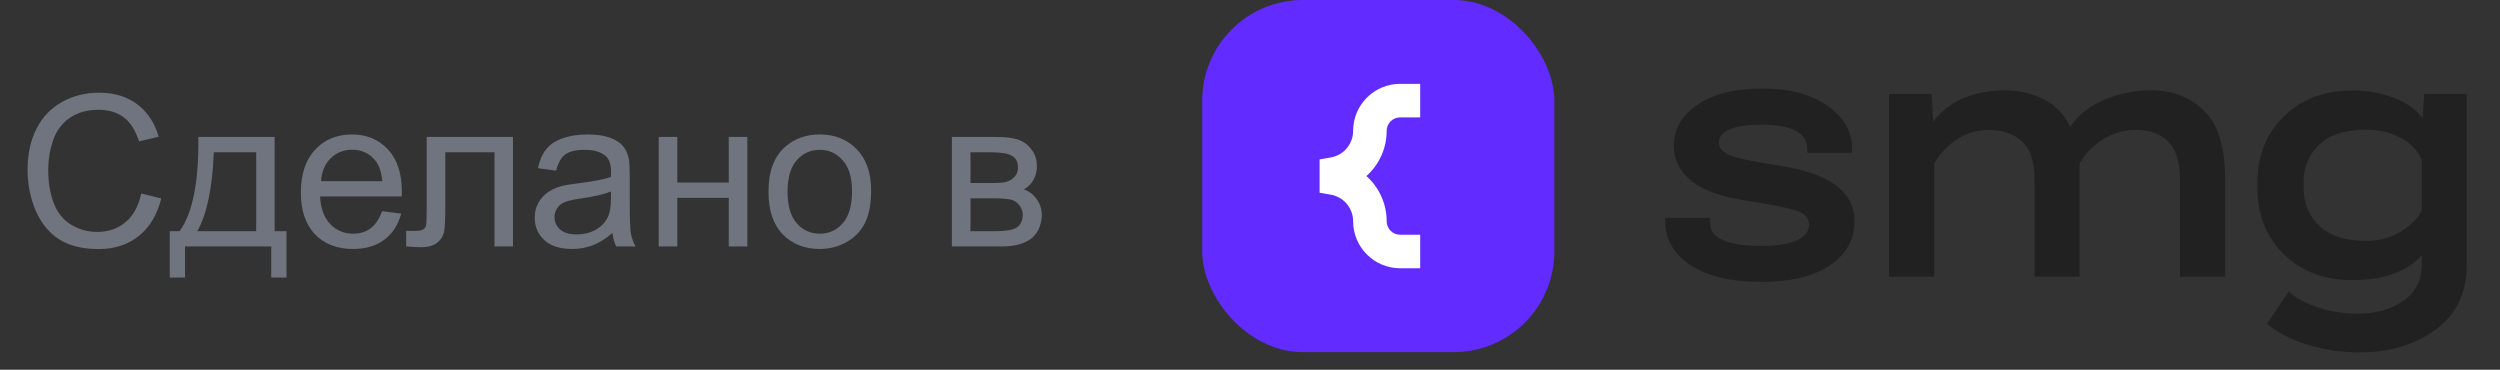
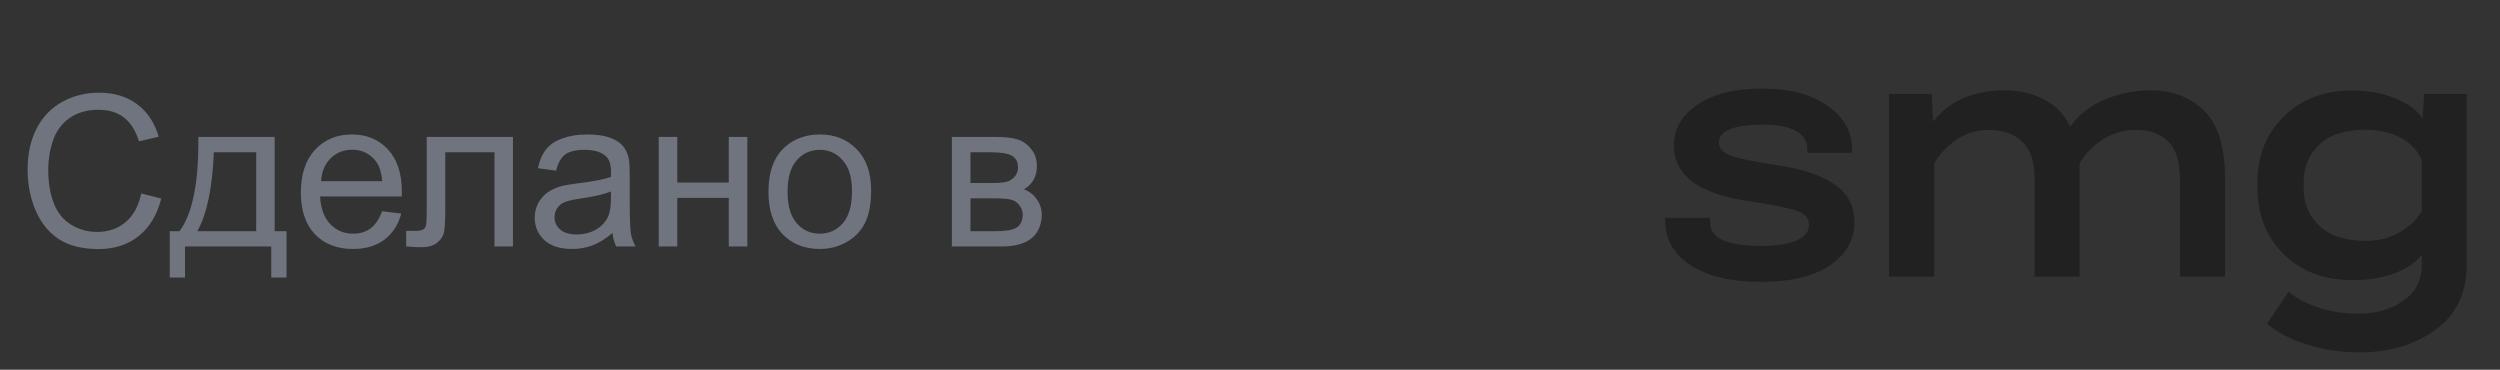
<svg xmlns="http://www.w3.org/2000/svg" width="142" height="21" viewBox="0 0 142 21" fill="none">
  <rect x="0" y="0" width="142" height="21" fill="#333333" stroke="none" />
  <path d="M8.024 10.988L9.161 11.275C8.923 12.209 8.493 12.922 7.872 13.414C7.255 13.902 6.499 14.146 5.604 14.146C4.679 14.146 3.925 13.959 3.343 13.584C2.765 13.205 2.323 12.658 2.019 11.943C1.718 11.229 1.567 10.461 1.567 9.641C1.567 8.746 1.737 7.967 2.077 7.303C2.421 6.635 2.907 6.129 3.536 5.785C4.169 5.438 4.864 5.264 5.622 5.264C6.481 5.264 7.204 5.482 7.79 5.92C8.376 6.357 8.784 6.973 9.015 7.766L7.896 8.029C7.696 7.404 7.407 6.949 7.028 6.664C6.649 6.379 6.173 6.236 5.599 6.236C4.938 6.236 4.386 6.395 3.94 6.711C3.499 7.027 3.188 7.453 3.009 7.988C2.829 8.52 2.739 9.068 2.739 9.635C2.739 10.365 2.845 11.004 3.056 11.551C3.271 12.094 3.603 12.5 4.052 12.77C4.501 13.039 4.987 13.174 5.511 13.174C6.147 13.174 6.687 12.99 7.128 12.623C7.569 12.256 7.868 11.711 8.024 10.988ZM11.265 7.777H15.601V13.133H16.274V15.764H15.407V14H10.509V15.764H9.642V13.133H10.198C10.94 12.125 11.296 10.34 11.265 7.777ZM12.144 8.65C12.065 10.67 11.753 12.164 11.206 13.133H14.552V8.65H12.144ZM21.7 11.996L22.79 12.131C22.618 12.768 22.3 13.262 21.835 13.613C21.37 13.965 20.776 14.141 20.054 14.141C19.144 14.141 18.421 13.861 17.886 13.303C17.355 12.74 17.089 11.953 17.089 10.941C17.089 9.895 17.358 9.082 17.898 8.504C18.436 7.926 19.136 7.637 19.995 7.637C20.827 7.637 21.507 7.92 22.034 8.486C22.561 9.053 22.825 9.85 22.825 10.877C22.825 10.94 22.823 11.033 22.819 11.158H18.179C18.218 11.842 18.411 12.365 18.759 12.729C19.106 13.092 19.54 13.273 20.06 13.273C20.446 13.273 20.776 13.172 21.05 12.969C21.323 12.766 21.54 12.441 21.7 11.996ZM18.237 10.291H21.712C21.665 9.768 21.532 9.375 21.314 9.113C20.977 8.707 20.542 8.504 20.007 8.504C19.523 8.504 19.114 8.666 18.782 8.99C18.454 9.314 18.273 9.748 18.237 10.291ZM24.237 7.777H29.136V14H28.087V8.65H25.292V11.75C25.292 12.473 25.269 12.949 25.222 13.18C25.175 13.41 25.046 13.611 24.835 13.783C24.624 13.955 24.319 14.041 23.921 14.041C23.675 14.041 23.392 14.025 23.071 13.994V13.115H23.534C23.753 13.115 23.909 13.094 24.003 13.051C24.097 13.004 24.159 12.932 24.19 12.834C24.222 12.736 24.237 12.418 24.237 11.879V7.777ZM34.79 13.232C34.399 13.565 34.023 13.799 33.659 13.935C33.3 14.072 32.913 14.141 32.499 14.141C31.815 14.141 31.29 13.975 30.923 13.643C30.556 13.307 30.372 12.879 30.372 12.359C30.372 12.055 30.44 11.777 30.577 11.527C30.718 11.273 30.899 11.07 31.122 10.918C31.349 10.766 31.602 10.65 31.884 10.572C32.091 10.518 32.403 10.465 32.821 10.414C33.673 10.312 34.3 10.191 34.702 10.051C34.706 9.906 34.708 9.814 34.708 9.775C34.708 9.346 34.608 9.043 34.409 8.867C34.14 8.629 33.739 8.51 33.208 8.51C32.712 8.51 32.345 8.598 32.106 8.773C31.872 8.945 31.698 9.252 31.585 9.693L30.554 9.553C30.648 9.111 30.802 8.756 31.017 8.486C31.231 8.213 31.542 8.004 31.948 7.859C32.355 7.711 32.825 7.637 33.36 7.637C33.892 7.637 34.323 7.699 34.655 7.824C34.987 7.949 35.231 8.107 35.388 8.299C35.544 8.486 35.653 8.725 35.716 9.014C35.751 9.193 35.769 9.518 35.769 9.986V11.393C35.769 12.373 35.79 12.994 35.833 13.256C35.88 13.514 35.97 13.762 36.102 14H35.001C34.892 13.781 34.821 13.525 34.79 13.232ZM34.702 10.877C34.319 11.033 33.745 11.166 32.98 11.275C32.546 11.338 32.239 11.408 32.06 11.486C31.88 11.565 31.741 11.68 31.644 11.832C31.546 11.98 31.497 12.146 31.497 12.33C31.497 12.611 31.602 12.846 31.814 13.033C32.028 13.221 32.341 13.315 32.751 13.315C33.157 13.315 33.519 13.227 33.835 13.051C34.151 12.871 34.384 12.627 34.532 12.318C34.645 12.08 34.702 11.729 34.702 11.264V10.877ZM37.415 7.777H38.47V10.367H41.394V7.777H42.448V14H41.394V11.24H38.47V14H37.415V7.777ZM43.649 10.889C43.649 9.736 43.97 8.883 44.61 8.328C45.145 7.867 45.798 7.637 46.567 7.637C47.423 7.637 48.122 7.918 48.665 8.48C49.208 9.039 49.48 9.812 49.48 10.801C49.48 11.602 49.358 12.232 49.116 12.693C48.878 13.15 48.528 13.506 48.067 13.76C47.61 14.014 47.11 14.141 46.567 14.141C45.696 14.141 44.991 13.861 44.452 13.303C43.917 12.744 43.649 11.94 43.649 10.889ZM44.733 10.889C44.733 11.685 44.907 12.283 45.255 12.682C45.602 13.076 46.04 13.273 46.567 13.273C47.091 13.273 47.526 13.074 47.874 12.676C48.222 12.277 48.395 11.67 48.395 10.854C48.395 10.084 48.22 9.502 47.868 9.107C47.52 8.709 47.087 8.51 46.567 8.51C46.04 8.51 45.602 8.707 45.255 9.102C44.907 9.496 44.733 10.092 44.733 10.889ZM54.067 7.777H56.499C57.097 7.777 57.54 7.828 57.829 7.93C58.122 8.027 58.372 8.209 58.579 8.475C58.79 8.74 58.895 9.059 58.895 9.43C58.895 9.727 58.833 9.986 58.708 10.209C58.587 10.428 58.403 10.611 58.157 10.76C58.45 10.857 58.692 11.041 58.884 11.31C59.079 11.576 59.177 11.893 59.177 12.26C59.138 12.85 58.927 13.287 58.544 13.572C58.161 13.857 57.605 14 56.874 14H54.067V7.777ZM55.122 10.396H56.247C56.696 10.396 57.005 10.373 57.173 10.326C57.341 10.279 57.491 10.185 57.624 10.045C57.757 9.9 57.823 9.729 57.823 9.529C57.823 9.201 57.706 8.973 57.472 8.844C57.241 8.715 56.845 8.65 56.282 8.65H55.122V10.396ZM55.122 13.133H56.511C57.108 13.133 57.519 13.065 57.741 12.928C57.964 12.787 58.081 12.547 58.093 12.207C58.093 12.008 58.028 11.824 57.899 11.656C57.77 11.484 57.602 11.377 57.395 11.334C57.188 11.287 56.856 11.264 56.399 11.264H55.122V13.133Z" fill="#6F747E" />
  <g clip-path="url(#clip0_42_154)">
    <rect x="68.286" width="20" height="20" rx="5.714" fill="#622BFF" />
-     <path fill-rule="evenodd" clip-rule="evenodd" d="M76.857 7.435C76.857 5.959 78.054 4.762 79.53 4.762H80.667V6.667H79.53C79.106 6.667 78.762 7.011 78.762 7.435C78.762 8.445 78.323 9.366 77.612 10C78.323 10.634 78.762 11.556 78.762 12.566C78.762 12.99 79.106 13.334 79.53 13.334H80.667V15.238H79.53C78.054 15.238 76.857 14.042 76.857 12.566C76.857 11.821 76.322 11.184 75.588 11.057L74.953 10.946V9.054L75.588 8.944C76.322 8.816 76.857 8.179 76.857 7.435Z" fill="white" />
  </g>
  <path d="M94.582 12.37V12.528C94.582 13.587 95.062 14.432 96.022 15.063C96.989 15.695 98.321 16.01 100.018 16.01C101.721 16.01 103.033 15.695 103.954 15.063C104.875 14.425 105.335 13.607 105.335 12.607C105.335 11.732 104.977 11.035 104.26 10.515C103.543 9.989 102.468 9.618 101.034 9.401C99.607 9.184 98.683 8.99 98.262 8.819C97.841 8.648 97.63 8.408 97.63 8.098C97.63 7.783 97.828 7.536 98.222 7.359C98.617 7.174 99.242 7.082 100.097 7.082C100.945 7.082 101.583 7.201 102.011 7.437C102.438 7.674 102.652 8.013 102.652 8.454V8.68H105.197V8.434C105.197 7.48 104.737 6.675 103.816 6.017C102.895 5.359 101.655 5.03 100.097 5.03C98.538 5.03 97.311 5.336 96.417 5.948C95.522 6.553 95.075 7.326 95.075 8.266C95.075 9.075 95.414 9.749 96.091 10.289C96.769 10.821 97.824 11.196 99.258 11.413C100.685 11.63 101.623 11.818 102.07 11.975C102.524 12.133 102.75 12.4 102.75 12.774C102.75 13.149 102.52 13.442 102.06 13.652C101.599 13.863 100.919 13.968 100.018 13.968C99.123 13.968 98.42 13.866 97.907 13.662C97.394 13.459 97.137 13.117 97.137 12.636V12.37H94.582ZM107.298 15.714H109.863V9.272C110.192 8.72 110.626 8.266 111.165 7.911C111.705 7.556 112.303 7.378 112.961 7.378C113.737 7.378 114.362 7.592 114.835 8.019C115.309 8.44 115.552 9.144 115.565 10.131V15.714H118.12V9.272C118.443 8.72 118.89 8.266 119.462 7.911C120.034 7.556 120.653 7.378 121.317 7.378C122.086 7.378 122.691 7.592 123.132 8.019C123.579 8.44 123.809 9.141 123.823 10.121V15.714H126.387V10.17C126.387 8.361 125.99 7.069 125.194 6.293C124.405 5.517 123.392 5.129 122.155 5.129C121.261 5.129 120.396 5.303 119.561 5.652C118.725 5.994 118.068 6.507 117.588 7.191H117.578C117.275 6.52 116.792 6.01 116.128 5.662C115.463 5.307 114.707 5.129 113.859 5.129C113.063 5.129 112.31 5.267 111.6 5.543C110.896 5.82 110.304 6.267 109.824 6.885H109.804L109.715 5.336H107.298V15.714ZM128.765 18.388C129.35 18.888 130.113 19.282 131.054 19.572C132.001 19.868 132.994 20.016 134.033 20.016C135.73 20.016 137.167 19.585 138.344 18.723C139.521 17.868 140.11 16.635 140.11 15.024V5.336H137.693L137.604 6.698H137.584C137.269 6.244 136.753 5.872 136.036 5.583C135.319 5.287 134.52 5.139 133.638 5.139C132.034 5.139 130.728 5.629 129.722 6.609C128.722 7.589 128.222 8.842 128.222 10.367V10.683C128.222 12.202 128.722 13.455 129.722 14.442C130.722 15.422 132.024 15.912 133.629 15.912C134.516 15.912 135.299 15.787 135.976 15.537C136.654 15.287 137.18 14.935 137.555 14.481V15.034C137.555 15.921 137.206 16.605 136.509 17.086C135.812 17.572 134.957 17.816 133.944 17.816C133.096 17.816 132.316 17.691 131.606 17.441C130.902 17.197 130.366 16.905 129.998 16.563L128.765 18.388ZM130.847 10.703V10.338C130.847 9.489 131.143 8.782 131.734 8.217C132.333 7.651 133.214 7.368 134.378 7.368C135.115 7.368 135.766 7.516 136.332 7.812C136.897 8.102 137.305 8.523 137.555 9.075V11.975C137.318 12.429 136.914 12.827 136.341 13.169C135.776 13.511 135.121 13.682 134.378 13.682C133.221 13.682 132.343 13.399 131.744 12.834C131.146 12.261 130.847 11.551 130.847 10.703Z" fill="#212121" />
  <defs>
    <clipPath id="clip0_42_154">
-       <rect width="20" height="20" fill="white" transform="translate(68.286)" />
-     </clipPath>
+       </clipPath>
  </defs>
</svg>